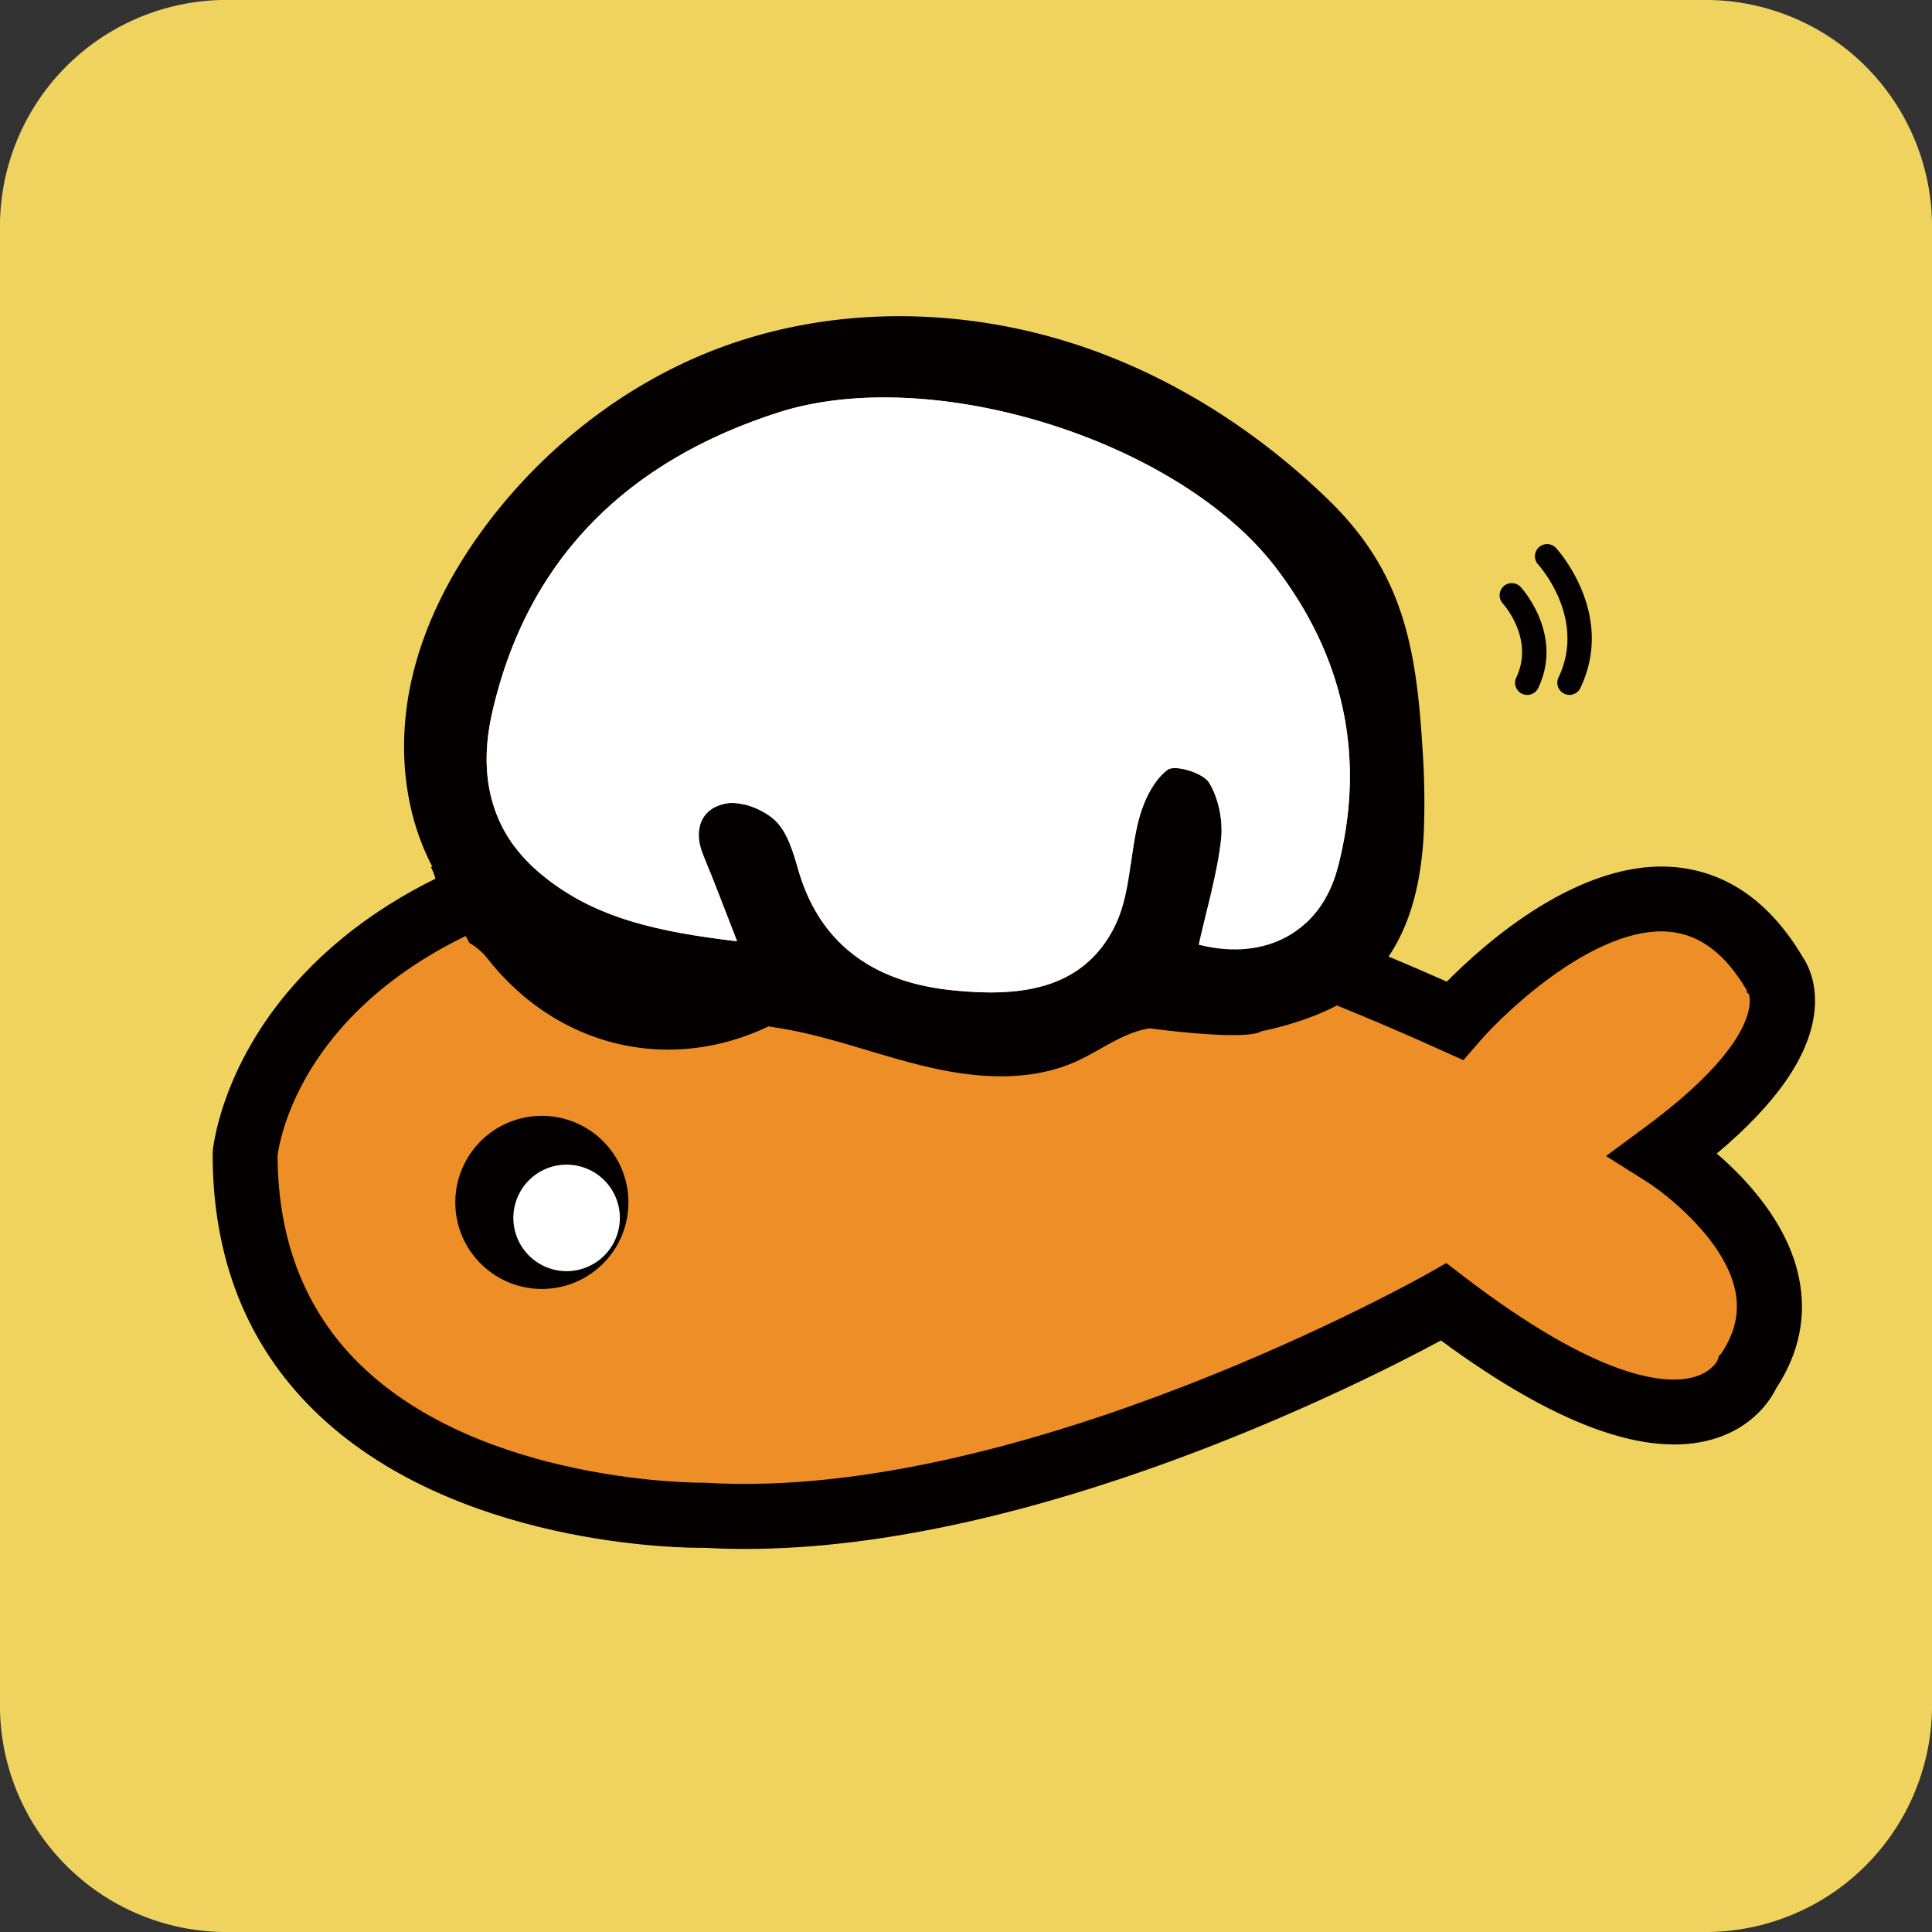
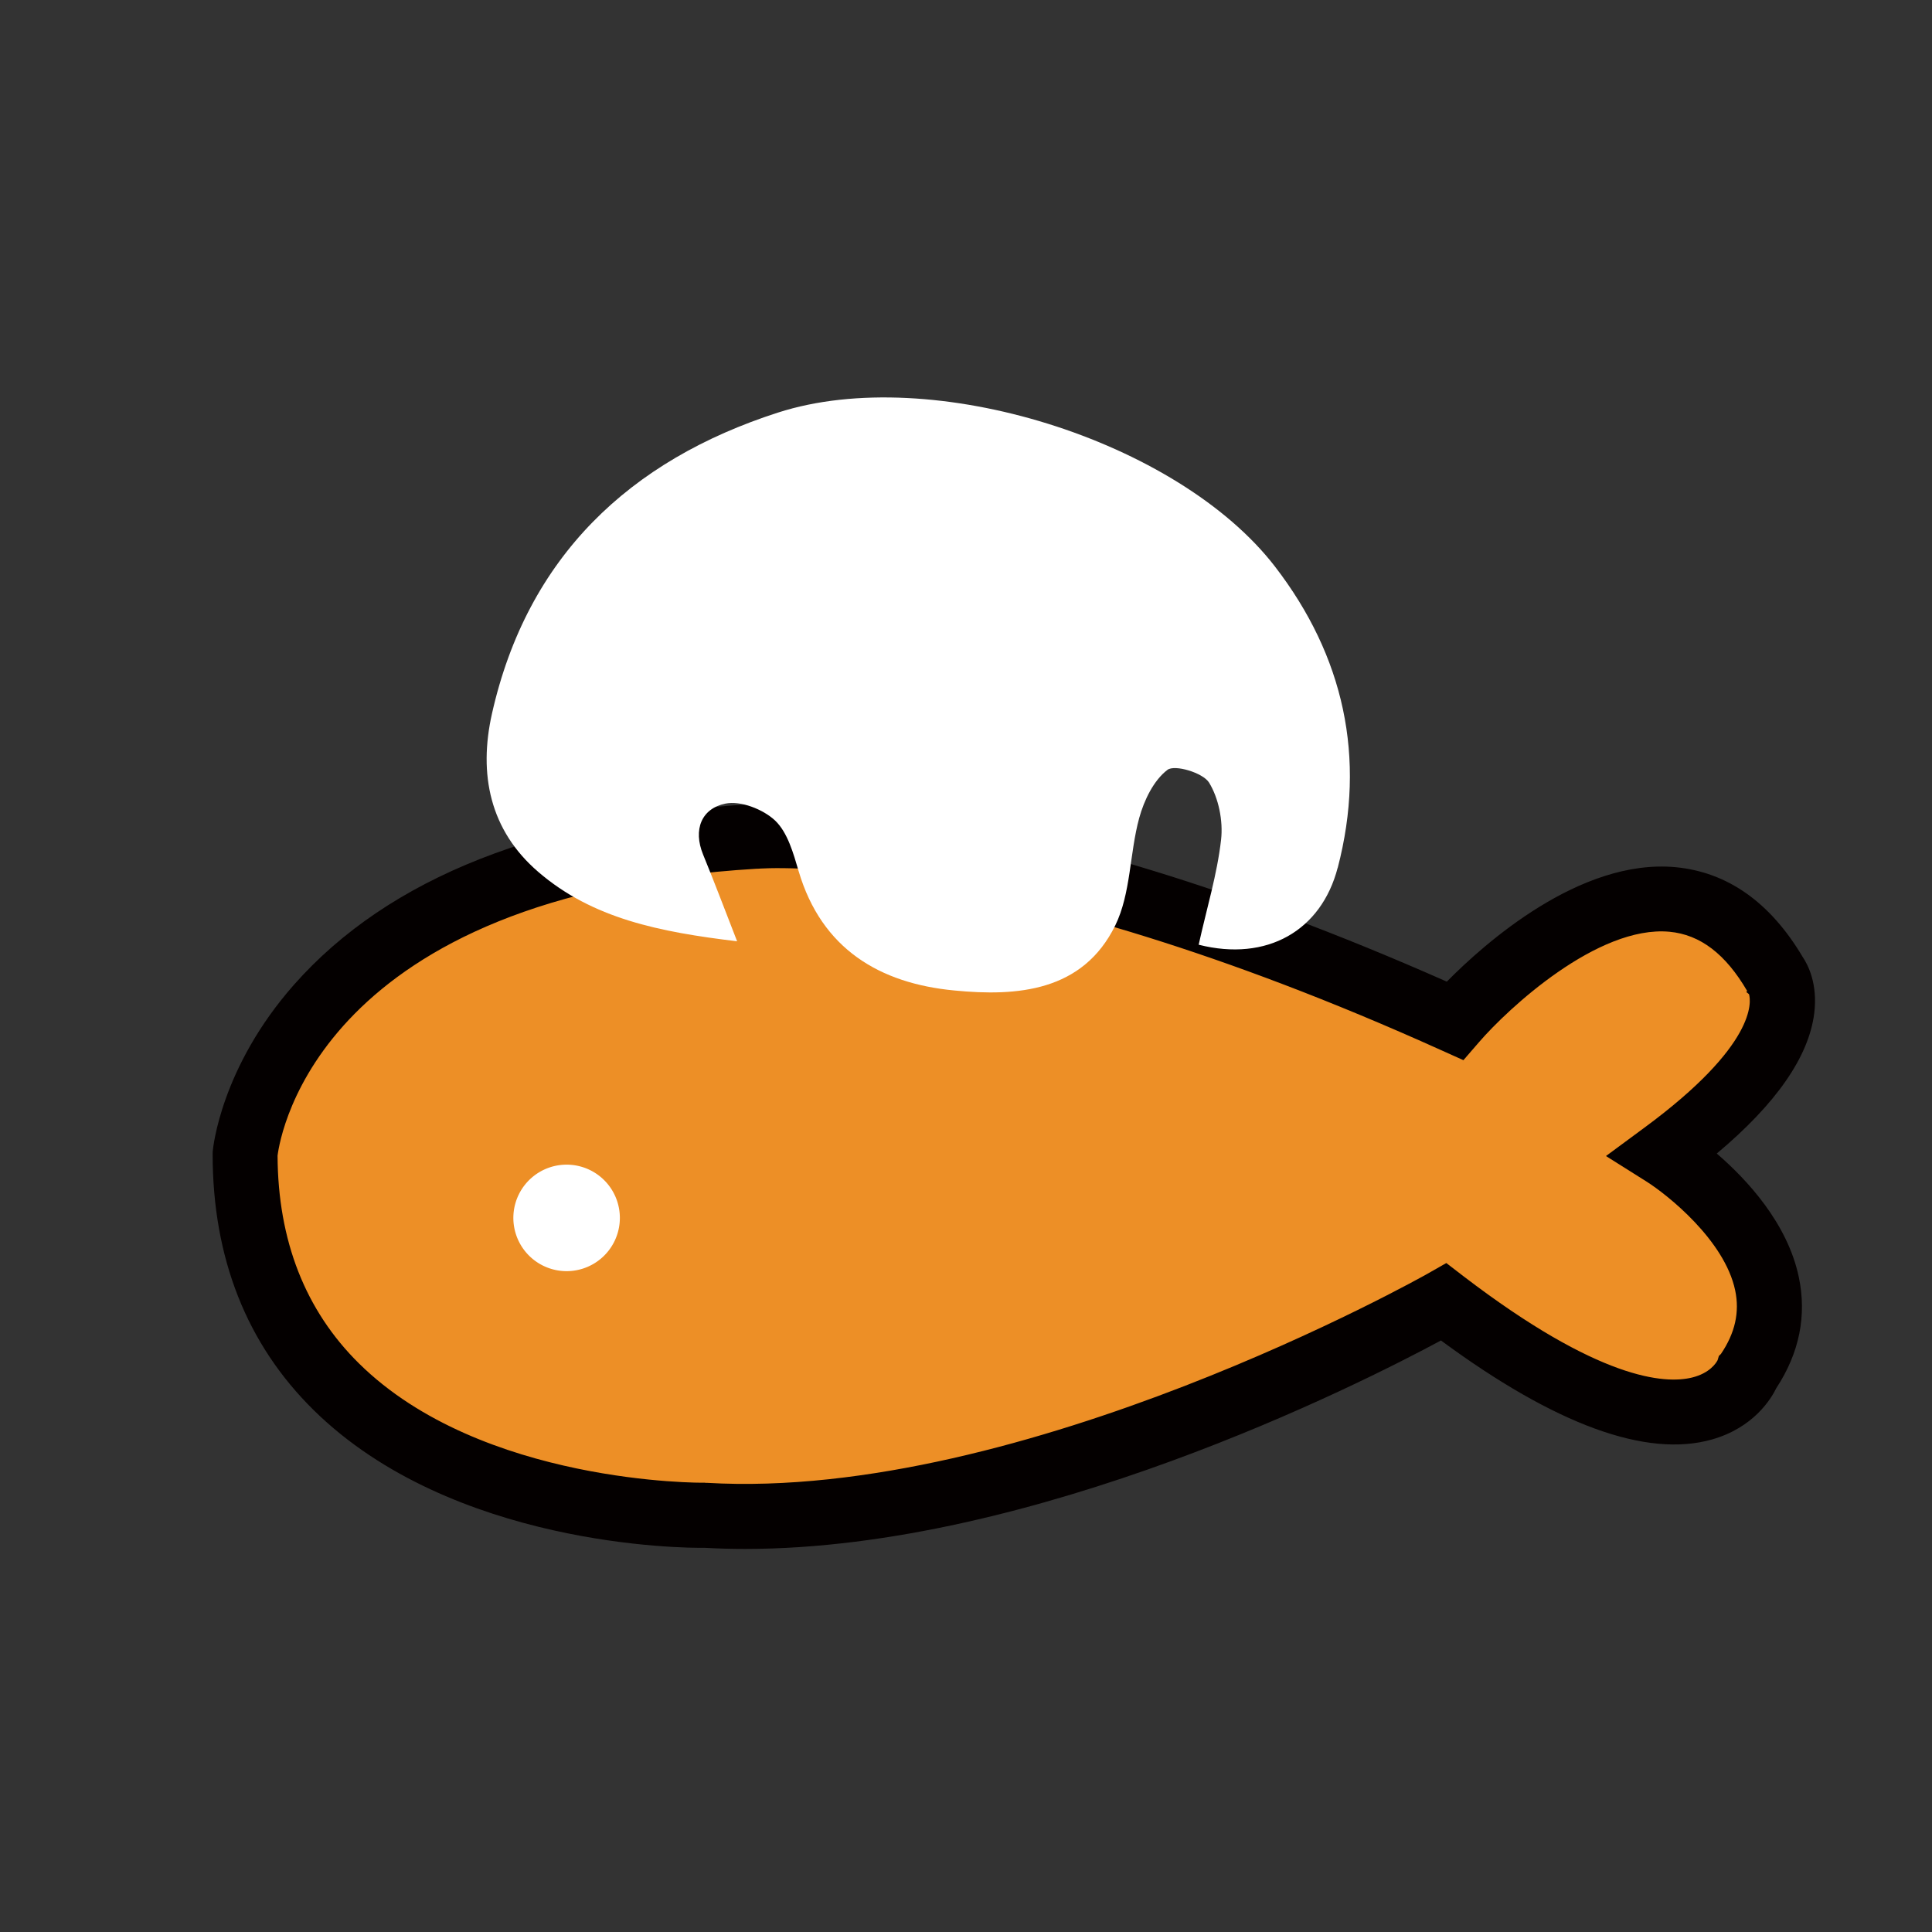
<svg xmlns="http://www.w3.org/2000/svg" viewBox="0 0 795.67 795.67">
  <rect x="0" y="0" width="795.67" height="795.67" fill="#333333" stroke="none" />
  <defs>
    <clipPath id="a" transform="translate(-169.09 -169.09)">
      <rect width="1133.86" height="1133.86" style="fill:none" />
    </clipPath>
  </defs>
  <title>fishpi_bg</title>
  <g style="clip-path:url(#a)">
-     <path d="M871.42,964.77h-609a93.35,93.35,0,0,1-93.35-93.35v-609a93.35,93.35,0,0,1,93.35-93.35h609a93.35,93.35,0,0,1,93.35,93.35v609a93.35,93.35,0,0,1-93.35,93.35" transform="translate(-169.09 -169.09)" style="fill:#f0d35e" />
    <path d="M854.23,644.34c66.42-48.9,46-73.86,46-73.86-46.8-79.89-132.09,19-132.09,19C578,503.59,479.86,513.57,479.86,513.57,280.59,525.52,270,644.34,270,644.34c0,151.78,189.44,148.8,189.44,148.8,135.86,8,304.18-87.86,304.18-87.86C869.33,786.13,889,734.21,889,734.21c32.47-47.94-34.72-89.87-34.72-89.87" transform="translate(-169.09 -169.09)" style="fill:#ed8f26" />
    <path d="M476,807c-5.65,0-11.27-.15-16.85-.47-8.73.17-103.86-.58-160.88-56.7-27.61-27.18-41.61-62.66-41.61-105.47l.05-1.18c.12-1.39,3.38-34.47,33.48-68.57,39-44.13,102.43-69.14,188.63-74.35,7.35-.66,103.94-7.55,286.12,73.11,15.54-15.75,54.81-50.73,94.1-47.15,21.42,2,39.08,14.42,52.47,37,2.1,3.09,6.28,11,4.74,23.24-2.26,17.91-15.74,37.27-40.13,57.7,12.51,10.78,29.08,28.68,33.76,50.76,3.38,15.93.27,31.34-9.22,45.82-2.27,4.65-9.48,16.32-26.47,21.17-27,7.68-64.5-6-111.66-40.76C728.94,739.23,595.13,807,476,807m-16.24-27.22.5,0c130.27,7.62,295.13-85.2,296.78-86.14l7.7-4.38,7,5.38c55.9,42.77,83,44.54,94.24,41.76,7.26-1.79,9.91-6,10.48-7.13l.53-1.76.85-.82c5.83-8.61,7.75-17.17,5.86-26.18-4.33-20.62-27.89-39.38-36.61-44.87l-16.6-10.45,15.77-11.64c46.33-34.11,44-52,43.14-55l-1.2-1,.48-.26C879.79,562,869.3,554,856.65,552.82,827,550.09,790,584.64,778.3,598.18l-6.52,7.53-9.09-4.09C579,518.71,482.13,526.78,481.17,526.87l-.51,0c-179.41,10.76-196.1,109-197.26,118.16.16,35,11.44,63.79,33.55,85.59,50.47,49.79,141.4,49.19,142.33,49.1Z" transform="translate(-169.09 -169.09)" style="fill:#040000" />
-     <path d="M754.89,476.74c-2.61-41.78-8.19-72.29-38.9-102-28.48-27.54-62.5-49.57-100-62.53-49-16.88-103.91-17.78-152.24.8-35.86,13.8-67.45,38-91.24,68.15-16,20.39-28.74,43.82-34.19,69.19S335.1,503,347.1,525.94l-.54.3a21.65,21.65,0,0,1,2.34,7c.27.47.5.9.77,1.3,1.14,1.74,2.34,3.41,3.34,5.21,2.87,5.21,5.35,10.63,8.39,15.77.33.64.67,1.24.94,1.87a26.1,26.1,0,0,1,8,7.09c29.38,36.77,75.43,46.39,115.24,27.31,4.24.67,8.49,1.37,12.7,2.27,19.05,4.11,37.4,11.16,56.48,15.24s39.64,4.95,57.42-3c10.19-4.58,19.35-12,30.38-13.7,0,0,39.57,5.41,46.09,1.17,0,0,24.4-4.51,39.14-15.67.4-.13.77-.27,1.14-.37l-.5-.13A31.1,31.1,0,0,0,735.6,570c13.9-15.74,18.72-36.36,19.85-57.72a313.59,313.59,0,0,0-.57-35.49M720,526.44c-6.75,25.94-29.11,38.84-57.25,31.72,3.34-15.11,7.62-29,9.23-43.28.87-7.72-1-17.11-5-23.56-2.57-4-14.07-7.45-17.08-5.18-5.68,4.31-9.62,12.5-11.63,19.79-4,14.61-3.41,31.12-9.89,44.32C615,577.47,588,579.55,562.07,577,531.49,574.1,507.49,560,498,527.87c-2.17-7.35-4.51-15.88-9.66-20.82-4.91-4.65-14.27-8.32-20.52-7-9.79,2-13.4,10.66-9.16,21,4.51,11,8.69,22.06,14,35.7-32-3.84-59.56-9.36-81.85-28.54C370.76,511,366.11,487.87,371.7,463c14.54-64.61,56.72-104.35,117.81-124,63.37-20.39,164.64,11.46,204.68,63.44,28.28,36.73,37.67,78.54,25.84,124" transform="translate(-169.09 -169.09)" style="fill:#040000" />
    <path d="M720,526.44c-6.75,25.94-29.11,38.84-57.25,31.72,3.34-15.11,7.62-29,9.23-43.28.87-7.72-1-17.11-5-23.56-2.57-4-14.07-7.45-17.08-5.18-5.68,4.31-9.62,12.5-11.63,19.79-4,14.61-3.41,31.12-9.89,44.32C615,577.47,588,579.55,562.07,577,531.49,574.1,507.49,560,498,527.87c-2.17-7.35-4.51-15.88-9.66-20.82-4.91-4.65-14.27-8.32-20.52-7-9.79,2-13.4,10.66-9.16,21,4.51,11,8.69,22.06,14,35.7-32-3.84-59.56-9.36-81.85-28.54C370.76,511,366.11,487.87,371.7,463c14.54-64.61,56.72-104.35,117.81-124,63.37-20.39,164.64,11.46,204.68,63.44,28.28,36.73,37.67,78.54,25.84,124" transform="translate(-169.09 -169.09)" style="fill:#fff" />
-     <path d="M427.9,664.28a35.65,35.65,0,1,1-35.65-35.65,35.65,35.65,0,0,1,35.65,35.65" transform="translate(-169.09 -169.09)" style="fill:#040000" />
    <path d="M419.06,656.36a21.93,21.93,0,1,1-30.94-2.3,21.93,21.93,0,0,1,30.94,2.3" transform="translate(-169.09 -169.09)" style="fill:#fff" />
-     <path d="M798.07,455.28a5,5,0,0,1-4.52-7.17c7.49-15.72-5-29.88-5.56-30.48a5,5,0,0,1,7.41-6.75c.72.79,17.62,19.67,7.2,41.54a5,5,0,0,1-4.53,2.86" transform="translate(-169.09 -169.09)" style="fill:#040000" />
-     <path d="M815.47,455.27a5,5,0,0,1-4.52-7.17c11.49-24.13-7.59-45.64-8.41-46.54a5,5,0,0,1,7.41-6.75c1,1.1,24.47,27.31,10,57.61a5,5,0,0,1-4.53,2.86" transform="translate(-169.09 -169.09)" style="fill:#040000" />
  </g>
</svg>